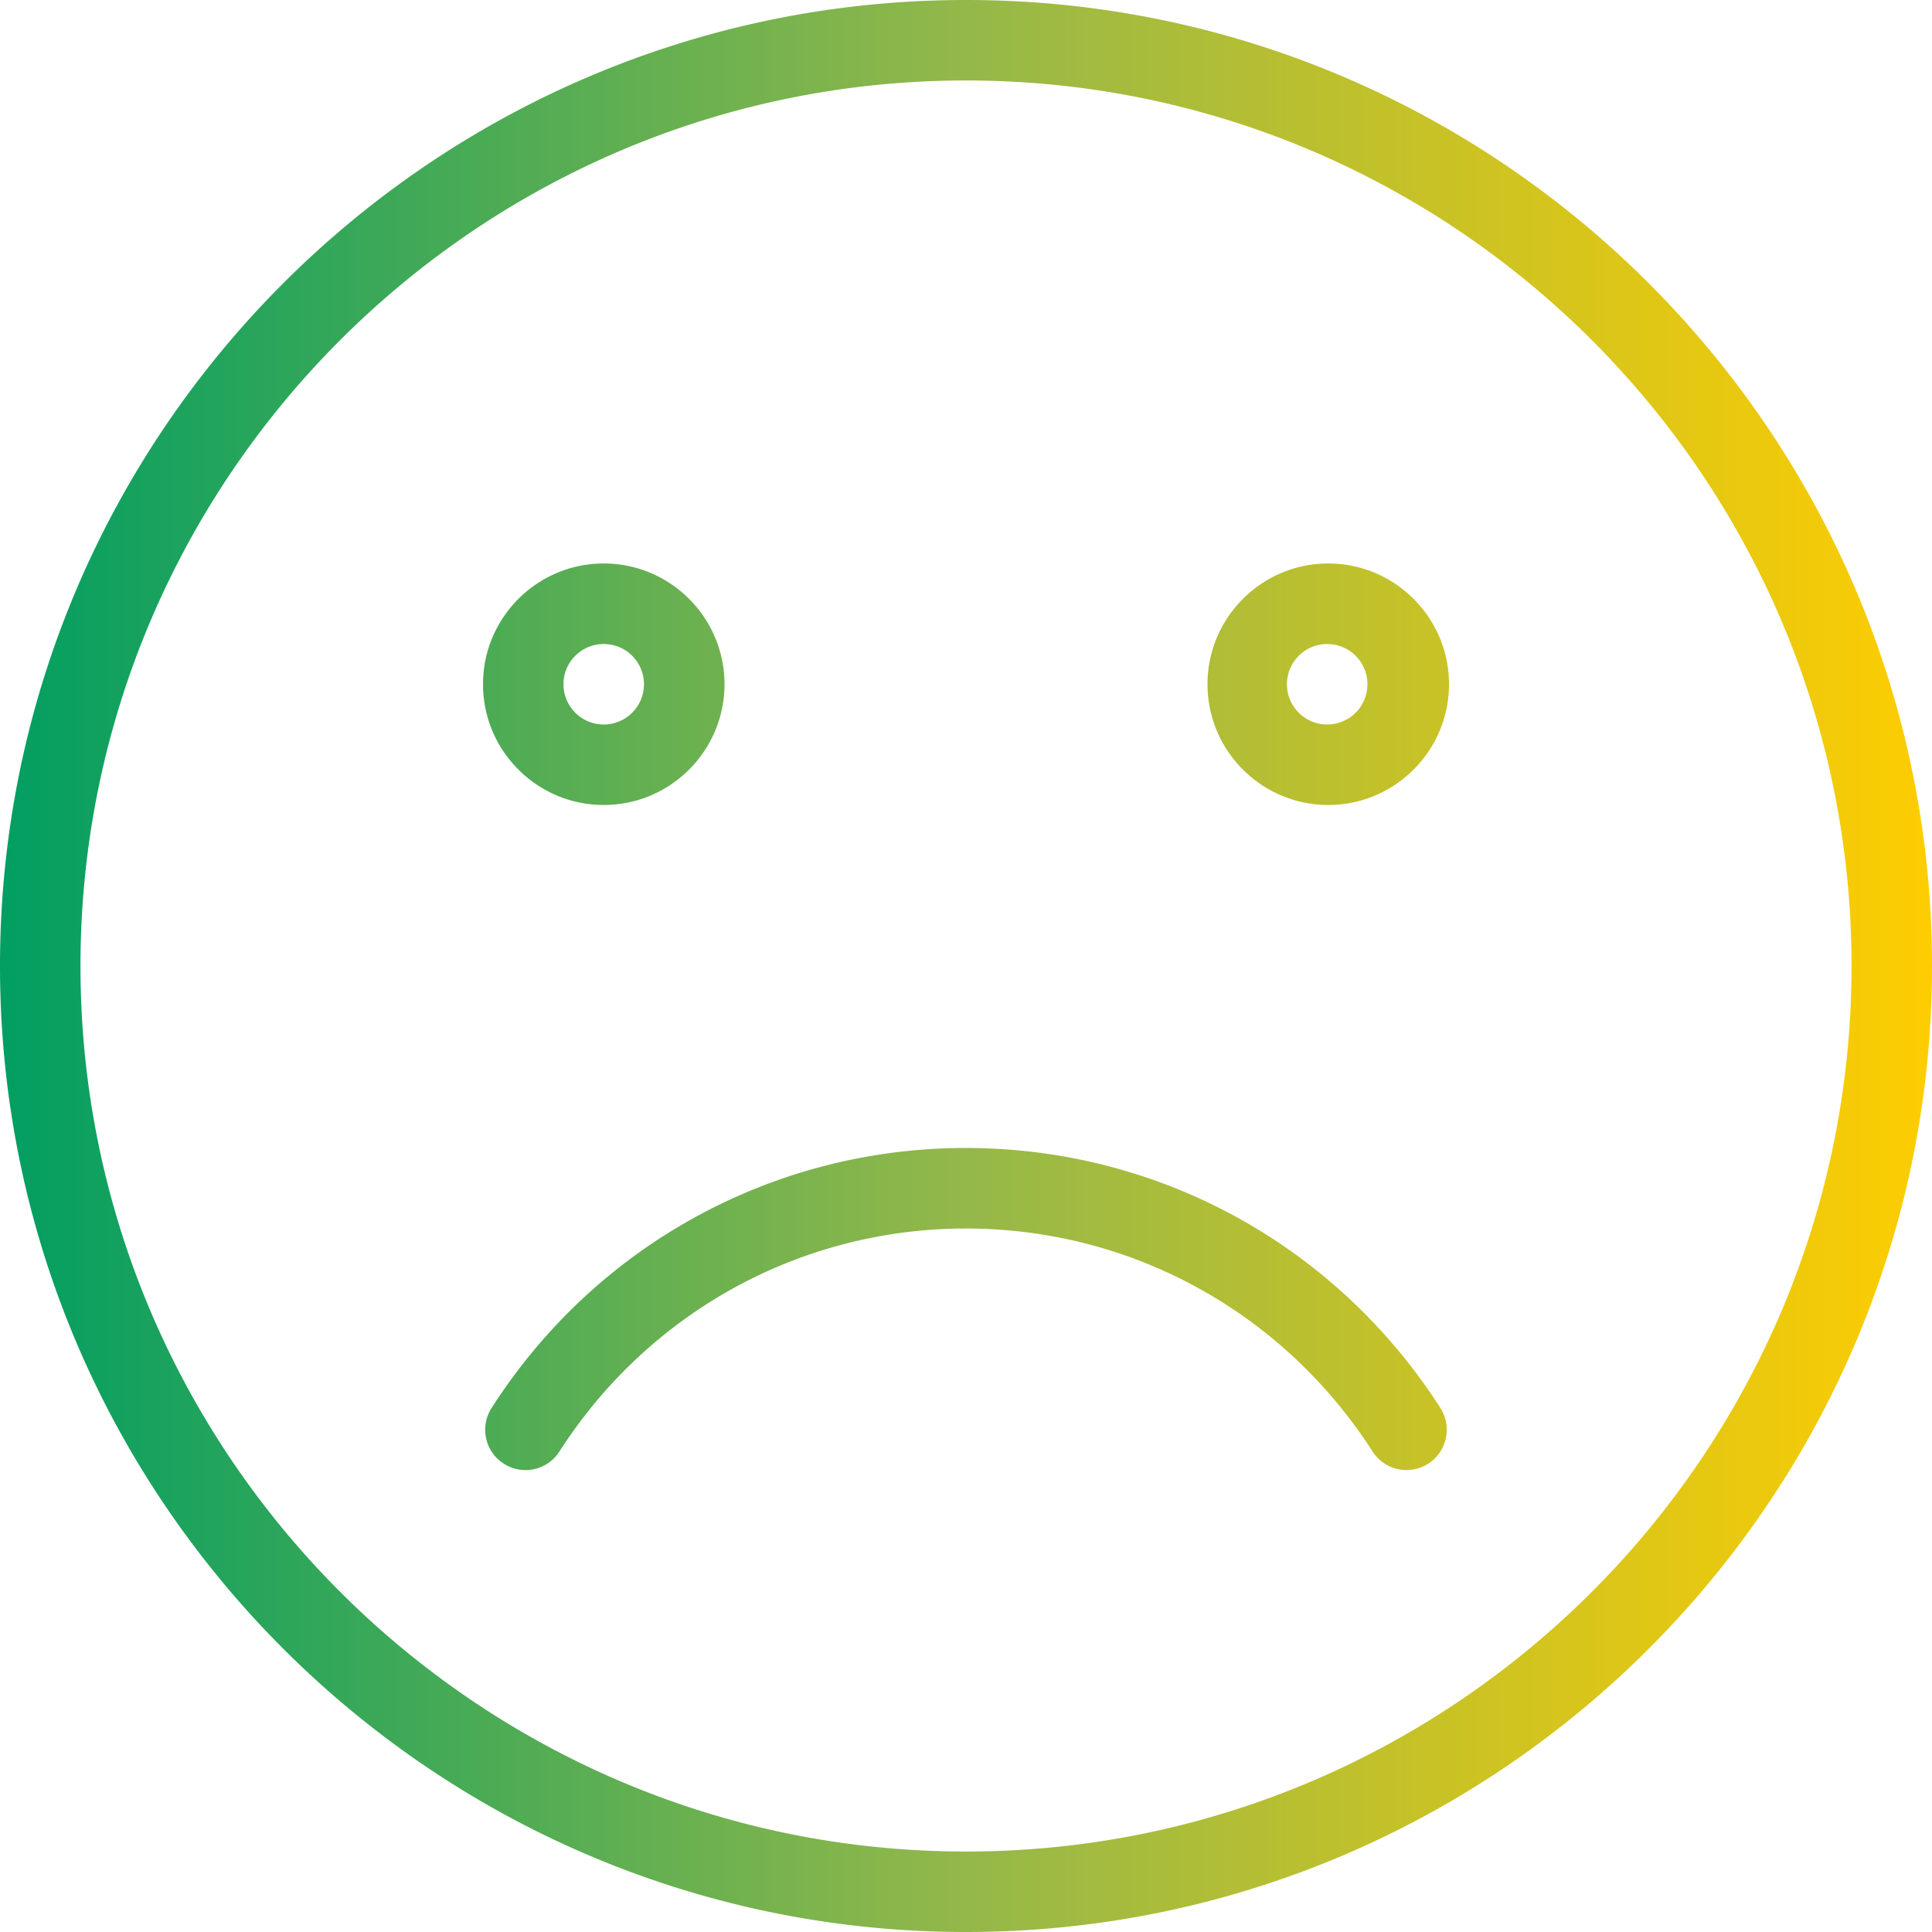
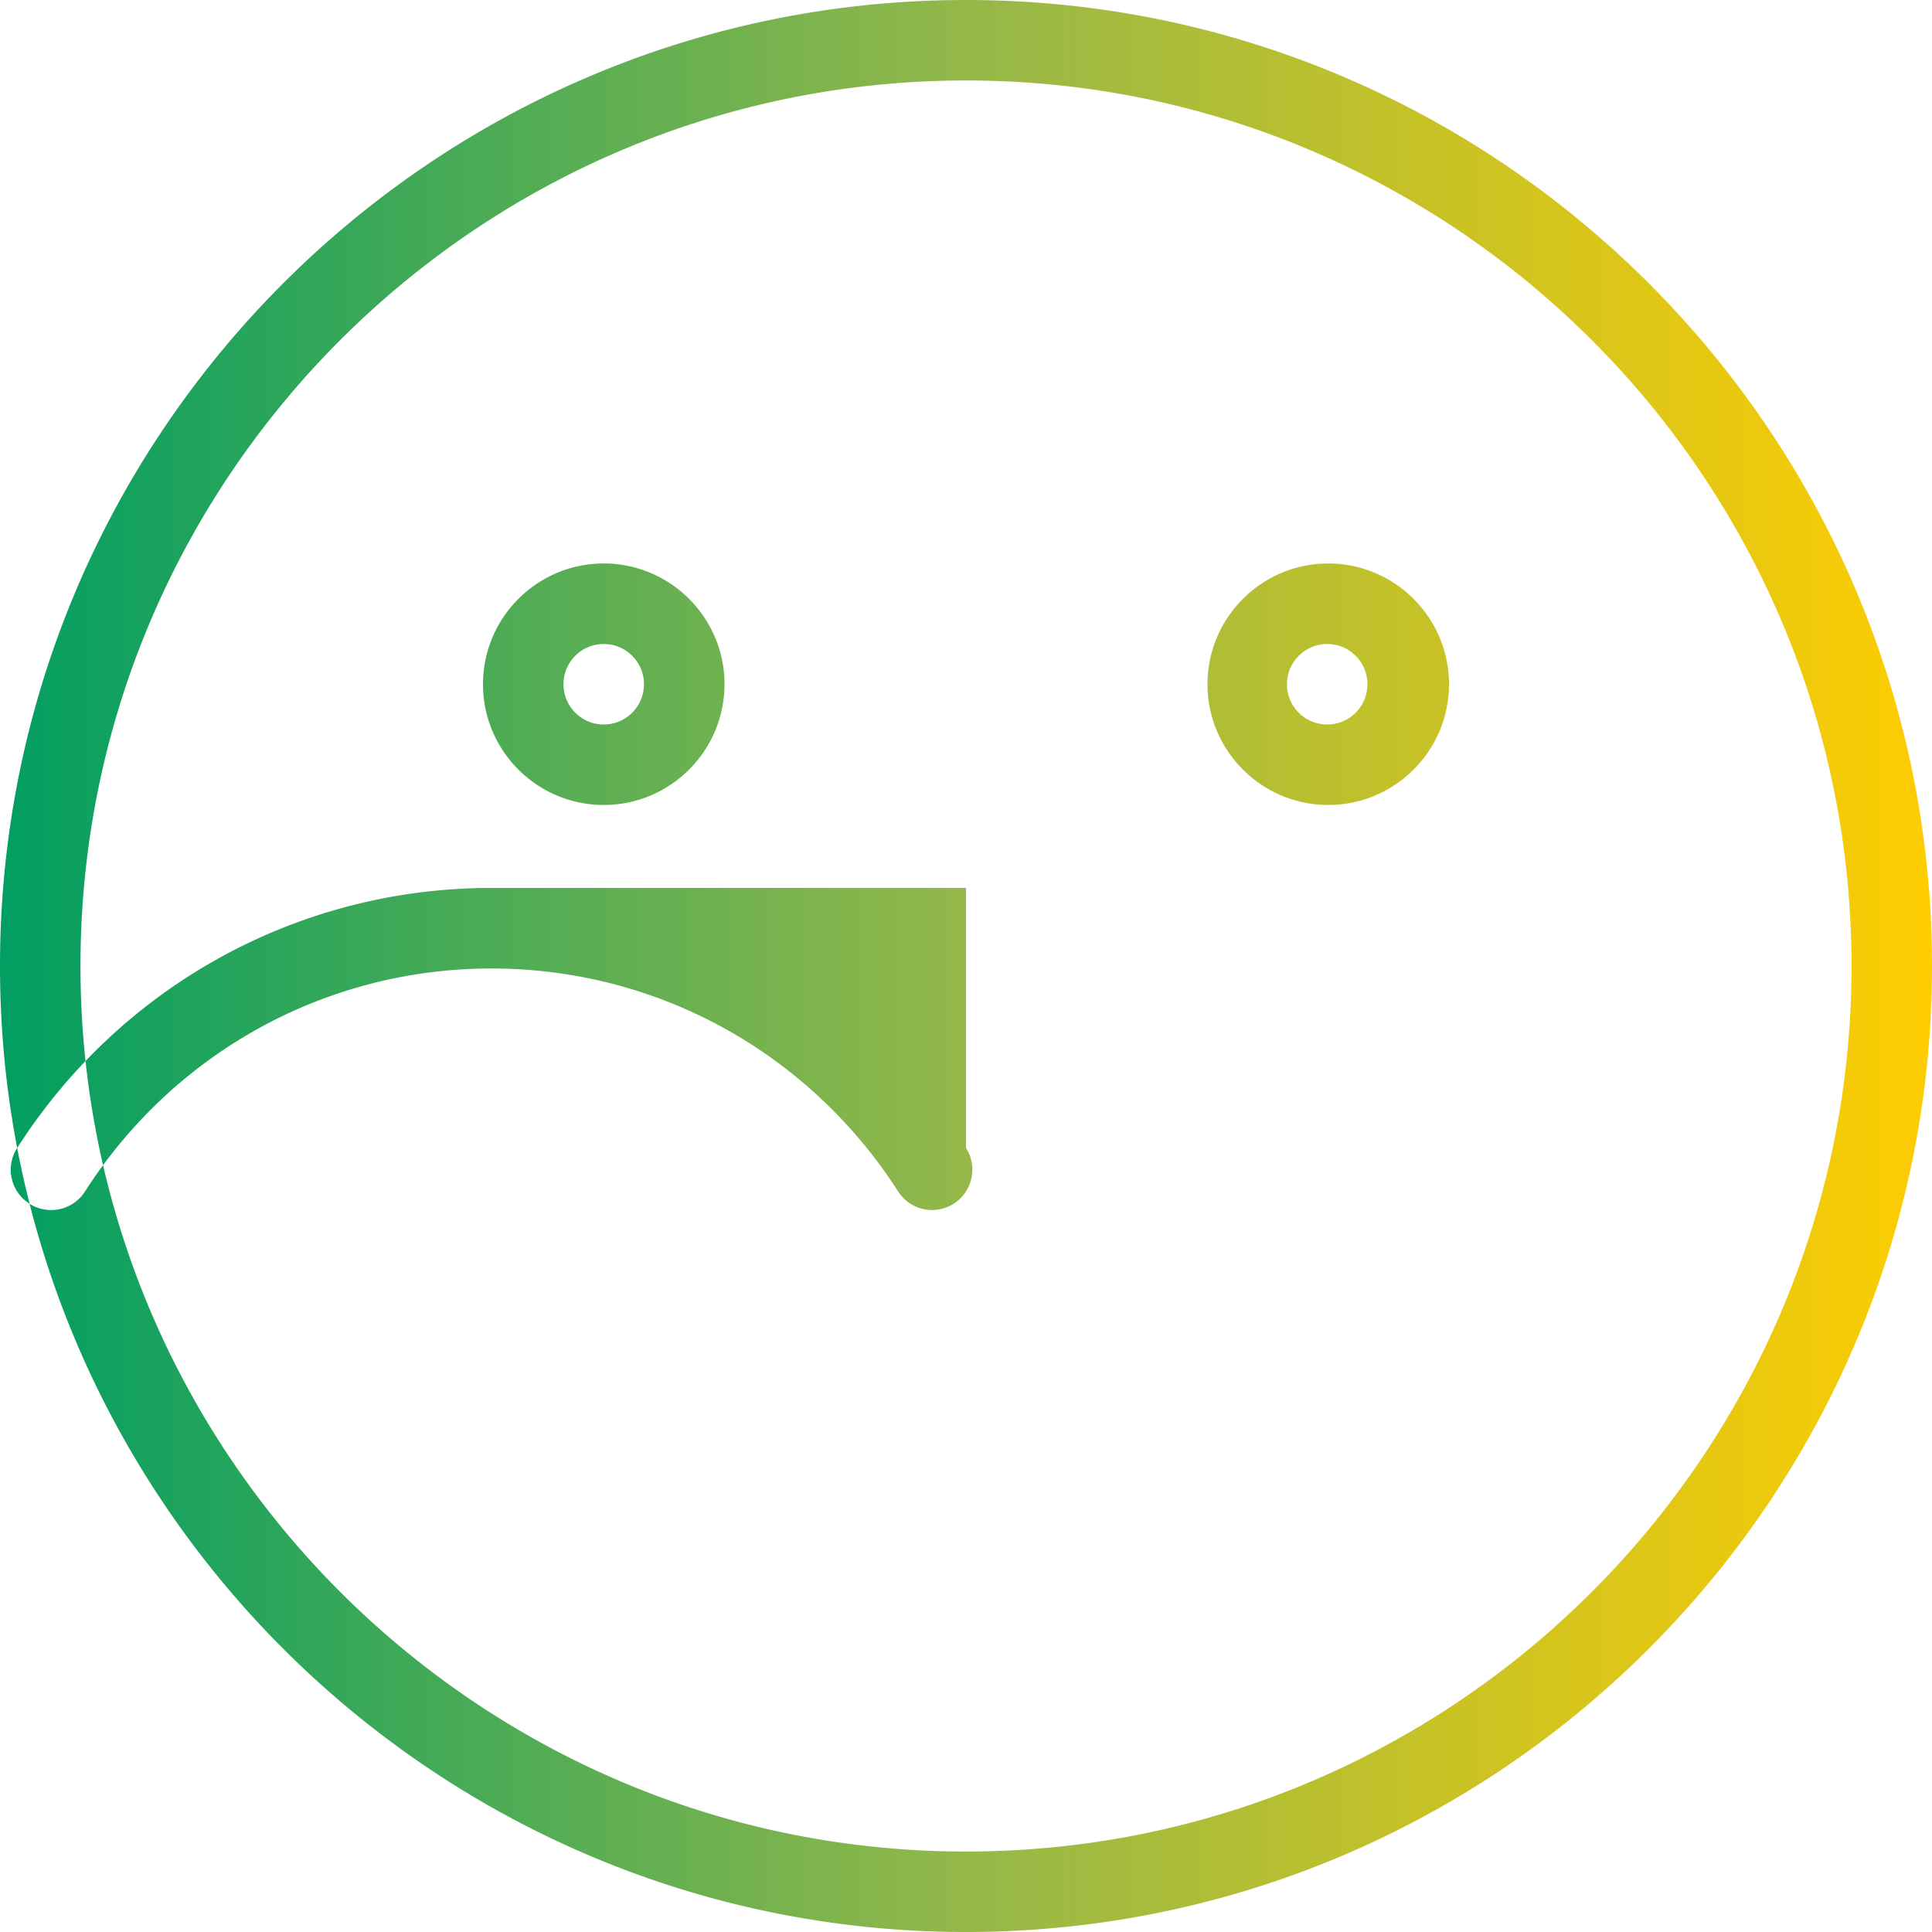
<svg xmlns="http://www.w3.org/2000/svg" width="130" height="130" viewBox="0 0 130 130">
  <defs>
    <linearGradient x1="0%" y1="50%" x2="100%" y2="50%" id="a">
      <stop stop-color="#009E62" offset="0%" />
      <stop stop-color="#95B849" offset="50.215%" />
      <stop stop-color="#FFCD00" offset="100%" />
    </linearGradient>
  </defs>
-   <path d="M900 5295c-35.843 0-65-29.157-65-65s29.157-65 65-65 65 29.157 65 65-29.157 65-65 65zm0-124.585c-32.853 0-59.585 26.732-59.585 59.585s26.732 59.585 59.585 59.585 59.585-26.732 59.585-59.585-26.732-59.585-59.585-59.585zm-24.375 48.75c-4.48 0-8.125-3.644-8.125-8.125 0-4.48 3.644-8.125 8.125-8.125 4.48 0 8.125 3.644 8.125 8.125s-3.644 8.125-8.125 8.125zm0-10.83c-1.5 0-2.71 1.21-2.71 2.705s1.21 2.71 2.71 2.71a2.706 2.706 0 0 0 2.706-2.71c0-1.499-1.211-2.705-2.706-2.705zm48.75 10.83c-4.48 0-8.125-3.644-8.125-8.125 0-4.48 3.644-8.125 8.125-8.125 4.48 0 8.125 3.644 8.125 8.125s-3.644 8.125-8.125 8.125zm0-10.83a2.708 2.708 0 1 0 .005 5.414 2.708 2.708 0 0 0-.005-5.414zM900 5242.245c12.96 0 24.895 6.54 31.923 17.497a2.715 2.715 0 0 1-.82 3.745 2.708 2.708 0 0 1-3.746-.82c-6.033-9.393-16.258-15.003-27.361-15.003-11.103 0-21.328 5.614-27.353 15.003a2.703 2.703 0 0 1-3.745.82 2.708 2.708 0 0 1-.821-3.745c7.02-10.957 18.956-17.498 31.919-17.498H900z" transform="translate(-835 -5165)" fill="url(#a)" fill-rule="evenodd" />
+   <path d="M900 5295c-35.843 0-65-29.157-65-65s29.157-65 65-65 65 29.157 65 65-29.157 65-65 65zm0-124.585c-32.853 0-59.585 26.732-59.585 59.585s26.732 59.585 59.585 59.585 59.585-26.732 59.585-59.585-26.732-59.585-59.585-59.585zm-24.375 48.75c-4.48 0-8.125-3.644-8.125-8.125 0-4.48 3.644-8.125 8.125-8.125 4.48 0 8.125 3.644 8.125 8.125s-3.644 8.125-8.125 8.125zm0-10.83c-1.5 0-2.71 1.21-2.71 2.705s1.21 2.71 2.71 2.71a2.706 2.706 0 0 0 2.706-2.71c0-1.499-1.211-2.705-2.706-2.705zm48.75 10.83c-4.48 0-8.125-3.644-8.125-8.125 0-4.48 3.644-8.125 8.125-8.125 4.48 0 8.125 3.644 8.125 8.125s-3.644 8.125-8.125 8.125zm0-10.83a2.708 2.708 0 1 0 .005 5.414 2.708 2.708 0 0 0-.005-5.414zM900 5242.245a2.715 2.715 0 0 1-.82 3.745 2.708 2.708 0 0 1-3.746-.82c-6.033-9.393-16.258-15.003-27.361-15.003-11.103 0-21.328 5.614-27.353 15.003a2.703 2.703 0 0 1-3.745.82 2.708 2.708 0 0 1-.821-3.745c7.02-10.957 18.956-17.498 31.919-17.498H900z" transform="translate(-835 -5165)" fill="url(#a)" fill-rule="evenodd" />
</svg>